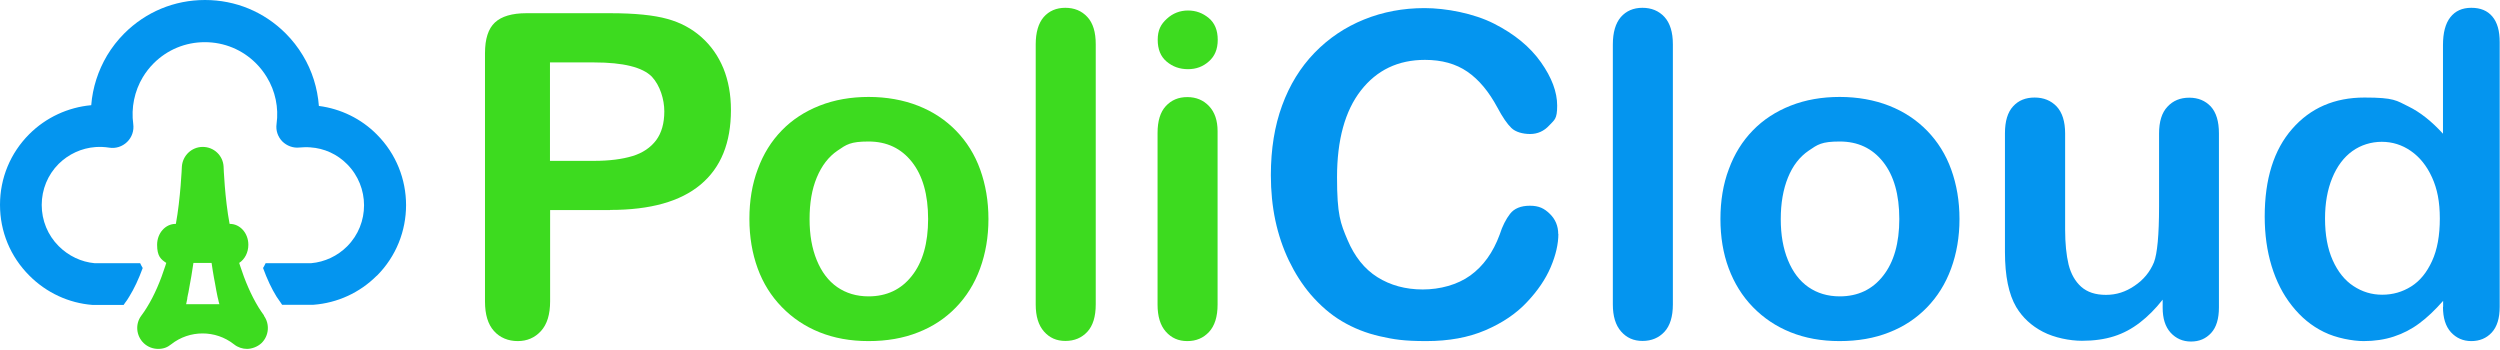
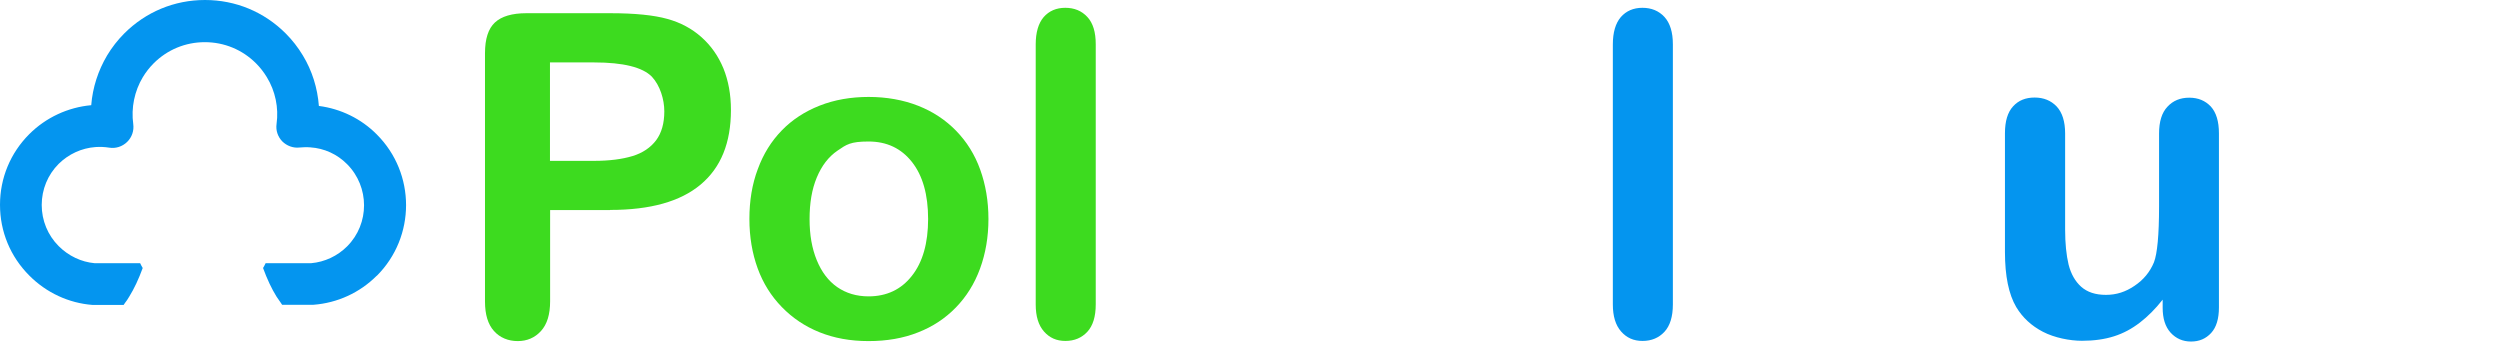
<svg xmlns="http://www.w3.org/2000/svg" width="1666" height="233" viewBox="0 0 1666 233" fill="none">
  <path d="M406.399 140H366.599V200.8C366.599 209.5 364.599 216.1 360.499 220.6C356.399 225.1 351.199 227.3 344.999 227.3C338.799 227.3 333.199 225.1 329.199 220.6C325.199 216.2 323.199 209.6 323.199 201V35.5C323.199 25.9 325.399 19.1 329.799 15C334.199 10.9 341.199 8.8 350.799 8.8H406.599C423.099 8.8 435.799 10.1 444.699 12.6C453.499 15 461.099 19.1 467.499 24.8C473.899 30.5 478.699 37.4 482.099 45.6C485.399 53.8 487.099 63 487.099 73.3C487.099 95.2 480.399 111.7 466.899 123C453.399 134.3 433.399 139.9 406.699 139.9L406.399 140ZM395.799 41.6H366.499V107.2H395.799C405.999 107.2 414.599 106.1 421.499 104C428.399 101.9 433.599 98.3 437.299 93.4C440.899 88.5 442.699 82.1 442.699 74.2C442.699 66.3 439.899 57 434.399 51.1C428.199 44.8 415.299 41.6 395.899 41.6H395.799Z" fill="#3DDB1F" />
  <path d="M658.698 146C658.698 157.9 656.798 168.9 653.098 179C649.398 189.1 643.998 197.7 636.998 204.9C629.998 212.1 621.598 217.7 611.798 221.5C601.998 225.4 590.998 227.3 578.798 227.3C566.598 227.3 555.798 225.3 546.098 221.4C536.398 217.5 528.098 211.9 520.998 204.6C513.898 197.3 508.498 188.7 504.898 178.8C501.298 168.9 499.398 157.9 499.398 145.9C499.398 133.9 501.198 122.7 504.998 112.7C508.698 102.6 513.998 94.1 520.998 86.9C527.898 79.8 536.298 74.3 546.198 70.4C556.098 66.5 566.998 64.6 578.898 64.6C590.798 64.6 601.998 66.6 611.898 70.5C621.798 74.4 630.198 80 637.198 87.2C644.198 94.4 649.598 103 653.198 113C656.798 123 658.698 133.9 658.698 146ZM618.498 146C618.498 129.7 614.898 117 607.698 107.9C600.498 98.8 590.898 94.3 578.798 94.3C566.698 94.3 564.098 96.3 558.098 100.4C552.098 104.5 547.598 110.4 544.298 118.3C540.998 126.2 539.498 135.4 539.498 146C539.498 156.6 541.098 165.6 544.298 173.4C547.498 181.2 551.998 187.2 557.898 191.3C563.798 195.4 570.798 197.5 578.798 197.5C590.898 197.5 600.598 192.9 607.698 183.8C614.898 174.7 618.498 162 618.498 145.9V146Z" fill="#3DDB1F" />
  <path d="M690.199 203V29.6C690.199 21.6 691.999 15.5 695.499 11.4C699.099 7.3 703.899 5.2 709.899 5.2C715.899 5.2 720.799 7.2 724.599 11.3C728.399 15.4 730.199 21.4 730.199 29.5V202.9C730.199 211 728.299 217.1 724.599 221.1C720.899 225.1 715.999 227.2 709.999 227.2C703.999 227.2 699.399 225.1 695.699 220.9C691.999 216.7 690.199 210.7 690.199 202.9V203Z" fill="#3DDB1F" />
-   <path d="M791.698 46.1C786.098 46.1 781.398 44.4 777.398 41C773.398 37.6 771.498 32.8 771.498 26.5C771.498 20.2 773.498 16.2 777.598 12.5C781.598 8.8 786.398 7 791.698 7C796.998 7 801.498 8.7 805.498 12C809.498 15.3 811.498 20.2 811.498 26.5C811.498 32.8 809.498 37.5 805.598 40.9C801.698 44.4 797.098 46.1 791.698 46.1ZM811.398 87.4V203C811.398 211 809.498 217.1 805.698 221.2C801.898 225.3 797.098 227.3 791.198 227.3C785.298 227.3 780.598 225.2 776.898 221C773.198 216.8 771.398 210.8 771.398 203V88.6C771.398 80.7 773.198 74.7 776.898 70.7C780.598 66.7 785.298 64.7 791.198 64.7C797.098 64.7 801.898 66.7 805.698 70.7C809.498 74.7 811.398 80.3 811.398 87.4Z" fill="#3DDB1F" />
-   <path d="M1038.5 155.8C1038.5 162.6 1036.8 170 1033.4 178C1030 186 1024.7 193.8 1017.5 201.4C1010.3 209.1 1001 215.3 989.798 220.1C978.598 224.9 965.498 227.3 950.498 227.3C935.498 227.3 928.898 226.2 919.598 224.1C910.298 222 901.898 218.6 894.298 214.1C886.698 209.6 879.798 203.6 873.398 196.2C867.698 189.5 862.898 181.9 858.898 173.6C854.898 165.2 851.898 156.3 849.898 146.9C847.898 137.5 846.898 127.4 846.898 116.7C846.898 99.4 849.398 83.9 854.398 70.3C859.398 56.6 866.598 44.9 875.998 35.2C885.398 25.5 896.398 18.1 908.998 13C921.598 7.9 934.998 5.4 949.298 5.4C963.598 5.4 982.198 8.9 995.698 15.8C1009.3 22.7 1019.7 31.3 1026.9 41.5C1034.1 51.7 1037.7 61.3 1037.7 70.4C1037.7 79.5 1035.9 79.8 1032.4 83.6C1028.9 87.4 1024.6 89.3 1019.7 89.3C1014.8 89.3 1010 88 1007.2 85.3C1004.4 82.6 1001.3 78.1 997.898 71.7C992.198 61.1 985.598 53.1 977.898 47.8C970.198 42.5 960.798 39.9 949.598 39.9C931.698 39.9 917.498 46.7 906.898 60.3C896.298 73.9 890.998 93.2 890.998 118.2C890.998 143.2 893.298 148.8 897.998 159.9C902.698 171 909.298 179.3 917.898 184.7C926.498 190.1 936.598 192.9 948.098 192.9C959.598 192.9 971.198 189.8 979.798 183.6C988.398 177.4 994.998 168.3 999.398 156.3C1001.2 150.6 1003.6 146 1006.3 142.5C1009 139 1013.4 137.1 1019.5 137.1C1025.6 137.1 1029.1 138.9 1032.8 142.5C1036.5 146.1 1038.4 150.6 1038.4 156L1038.5 155.8Z" fill="#0495EF" />
  <path d="M1074.8 203V29.6C1074.8 21.6 1076.6 15.5 1080.1 11.4C1083.7 7.3 1088.5 5.2 1094.5 5.2C1100.5 5.2 1105.4 7.2 1109.2 11.3C1112.9 15.4 1114.8 21.4 1114.8 29.5V202.9C1114.8 211 1112.9 217.1 1109.2 221.1C1105.5 225.1 1100.6 227.2 1094.6 227.2C1088.6 227.2 1084 225.1 1080.3 220.9C1076.6 216.7 1074.8 210.7 1074.8 202.9V203Z" fill="#0495EF" />
-   <path d="M1305.8 146C1305.8 157.9 1303.9 168.9 1300.2 179C1296.5 189.1 1291.1 197.7 1284.1 204.9C1277.1 212.1 1268.7 217.7 1258.9 221.5C1249.1 225.4 1238.1 227.3 1225.9 227.3C1213.7 227.3 1202.9 225.3 1193.2 221.4C1183.5 217.5 1175.2 211.9 1168.1 204.6C1161 197.3 1155.7 188.7 1152 178.8C1148.3 168.9 1146.5 157.9 1146.5 145.9C1146.5 133.9 1148.3 122.7 1152.1 112.7C1155.8 102.6 1161.1 94.1 1168.1 86.9C1175 79.8 1183.4 74.3 1193.3 70.4C1203.2 66.5 1214.1 64.6 1226 64.6C1237.9 64.6 1249.1 66.6 1259 70.5C1268.9 74.4 1277.3 80 1284.3 87.2C1291.3 94.4 1296.7 103 1300.3 113C1303.9 123 1305.8 133.9 1305.8 146ZM1265.7 146C1265.7 129.7 1262.1 117 1254.9 107.9C1247.7 98.8 1238.1 94.3 1226 94.3C1213.9 94.3 1211.3 96.3 1205.3 100.4C1199.3 104.5 1194.7 110.4 1191.5 118.3C1188.3 126.2 1186.7 135.4 1186.7 146C1186.7 156.6 1188.3 165.6 1191.5 173.4C1194.7 181.2 1199.2 187.2 1205.1 191.3C1211 195.4 1218 197.5 1226 197.5C1238.1 197.5 1247.8 192.9 1254.9 183.8C1262.1 174.7 1265.7 162 1265.7 145.9V146Z" fill="#0495EF" />
  <path d="M1441.2 204.8V199.7C1436.4 205.8 1431.4 210.8 1426.1 214.9C1420.8 219 1415.1 222.1 1408.8 224.1C1402.5 226.1 1395.4 227.1 1387.4 227.1C1379.4 227.1 1369.1 225.1 1361.4 221.1C1353.7 217.1 1347.8 211.6 1343.6 204.6C1338.6 196.1 1336.1 183.9 1336.1 168V88.8C1336.1 80.8 1337.9 74.8 1341.5 70.9C1345.1 66.9 1349.9 65 1355.9 65C1361.9 65 1366.8 67 1370.6 71C1374.3 75 1376.2 81 1376.2 88.9V152.9C1376.2 162.2 1377 170 1378.5 176.3C1380.1 182.6 1382.9 187.5 1386.9 191.1C1391 194.7 1396.4 196.5 1403.4 196.5C1410.4 196.5 1416.5 194.5 1422.4 190.5C1428.4 186.5 1432.7 181.3 1435.4 174.8C1437.6 169.1 1438.8 156.7 1438.8 137.6V89C1438.8 81.1 1440.6 75.1 1444.4 71.1C1448.1 67.1 1452.9 65.1 1458.9 65.1C1464.9 65.1 1469.6 67.1 1473.3 71C1476.9 75 1478.7 80.9 1478.7 88.9V204.8C1478.7 212.4 1477 218.1 1473.5 221.9C1470 225.7 1465.6 227.6 1460.1 227.6C1454.6 227.6 1450.1 225.6 1446.5 221.7C1442.9 217.7 1441.2 212.2 1441.2 205.1V204.8Z" fill="#0495EF" />
-   <path d="M1628.1 204.5V200.5C1622.7 206.6 1617.4 211.7 1612.2 215.5C1607 219.4 1601.3 222.3 1595.2 224.3C1589.1 226.3 1582.4 227.3 1575.2 227.3C1568 227.3 1556.8 225.3 1548.6 221.2C1540.4 217.2 1533.4 211.4 1527.4 203.8C1521.4 196.3 1516.9 187.4 1513.8 177.3C1510.7 167.1 1509.2 156.2 1509.2 144.3C1509.2 119.3 1515.3 99.8 1527.5 85.9C1539.7 71.9 1555.8 65 1575.7 65C1595.6 65 1596.9 67 1604.9 70.9C1612.9 74.8 1620.5 80.9 1628 89.1V30.1C1628 21.9 1629.6 15.7 1632.9 11.5C1636.2 7.3 1640.8 5.2 1646.9 5.2C1653 5.2 1657.6 7.1 1660.9 11C1664.2 14.9 1665.8 20.6 1665.8 28.1V204.5C1665.8 212.1 1664 217.8 1660.5 221.6C1657 225.4 1652.4 227.3 1646.9 227.3C1641.4 227.3 1636.9 225.3 1633.3 221.4C1629.7 217.4 1628 211.8 1628 204.5H1628.1ZM1549.4 145.7C1549.4 156.5 1551.1 165.8 1554.5 173.4C1557.9 181 1562.5 186.8 1568.3 190.6C1574.2 194.5 1580.5 196.4 1587.5 196.4C1594.5 196.4 1600.9 194.6 1606.8 190.9C1612.7 187.2 1617.2 181.6 1620.7 174C1624.2 166.4 1625.9 157 1625.9 145.7C1625.9 134.4 1624.2 125.9 1620.7 118.2C1617.2 110.5 1612.5 104.7 1606.6 100.6C1600.7 96.5 1594.2 94.5 1587.2 94.5C1580.2 94.5 1573.3 96.6 1567.6 100.7C1561.9 104.8 1557.4 110.8 1554.2 118.6C1551 126.4 1549.4 135.4 1549.4 145.6V145.7Z" fill="#0495EF" />
  <path d="M251 183.8C239.7 195.1 224.8 201.9 208.9 203.1C208.6 203.1 208.2 203.1 207.9 203.1H188C187.7 202.7 187.5 202.3 187.2 201.9C186.2 200.5 185.2 199.1 184.3 197.7C181 192.4 178 186 175.3 178.6C175.9 177.6 176.5 176.5 177 175.4H207.3C216.4 174.6 224.9 170.6 231.3 164.2C238.9 156.6 242.6 146.7 242.6 136.8C242.6 126.9 238.8 116.9 231.3 109.4C224.8 102.8 216.1 98.8 206.8 98.2C204.4 98 202 98.1 199.6 98.3C195.4 98.8 191.1 97.2 188.1 94.2C185.1 91.1 183.7 86.9 184.3 82.6C185.8 71.8 183.5 60.7 177.8 51.4C175.8 48.1 173.4 45 170.6 42.2C161.5 33.1 149.4 28.1 136.5 28.1C123.6 28.1 111.5 33.1 102.4 42.2C99.6 45 97.2 48.1 95.2 51.4C89.6 60.7 87.3 71.9 88.8 82.7C89.4 87.1 87.9 91.5 84.7 94.6C81.5 97.7 77.1 99.1 72.8 98.4C69.7 97.9 66.7 97.8 63.6 98C54.3 98.7 45.7 102.7 39.1 109.2C31.8 116.5 27.8 126.3 27.8 136.6C27.8 146.9 31.8 156.7 39.1 164C45.7 170.6 54.2 174.6 63.1 175.4H93.4C93.9 176.5 94.5 177.6 95.1 178.6C92.4 186 89.4 192.4 86.1 197.7C85.2 199.3 84.2 200.7 83.2 202C82.9 202.4 82.6 202.8 82.4 203.2H62.6C62.3 203.2 61.9 203.2 61.6 203.2C45.9 202 30.9 195.1 19.5 183.6C6.9 171 0 154.3 0 136.5C0 118.7 6.9 102 19.5 89.4C30.6 78.3 45.3 71.5 60.8 70.1C61.7 58.4 65.4 47 71.4 36.9C74.6 31.6 78.4 26.7 82.8 22.3C97.2 7.9 116.2 0 136.6 0C157 0 176 7.9 190.4 22.3C194.8 26.7 198.6 31.6 201.8 36.9C208 47.1 211.6 58.7 212.5 70.6C227.1 72.5 240.7 79.1 251.1 89.6C277.1 115.6 277.1 157.8 251.1 183.8H251Z" fill="#0495EF" />
-   <path d="M176 210.3C174.8 208.6 173.5 206.8 172.4 205C167.3 196.7 163.2 187 160 177.1C159.8 176.5 159.6 175.9 159.4 175.2C163.1 172.8 165.5 168.3 165.5 163.1C165.5 155.4 160 149.2 153.2 149.2H153C149.8 132.3 149 111.3 149 111C148.6 103.6 142.5 97.9 135.1 97.9C127.7 97.9 121.7 103.7 121.2 111C121.2 111.3 120.3 132.4 117.2 149.2H117C110.2 149.2 104.7 155.4 104.7 163.1C104.7 170.8 107.2 172.8 110.8 175.2C110.6 175.8 110.4 176.4 110.2 177.1C107 187 103 196.7 97.8 205C96.7 206.8 95.5 208.6 94.2 210.3C90 215.9 90.7 223.7 95.7 228.6C98.4 231.2 101.9 232.5 105.4 232.5C108.9 232.5 111.5 231.5 114 229.5C120.2 224.6 127.6 222.2 135 222.2C142.4 222.2 149.8 224.6 156 229.5C158.5 231.5 161.6 232.5 164.6 232.5C167.6 232.5 171.6 231.2 174.3 228.6C179.3 223.7 179.9 215.9 175.8 210.3H176ZM124 202.9C124.2 202.1 124.4 201.3 124.5 200.5C124.6 200 124.7 199.5 124.8 199.1C124.8 199 124.8 198.8 124.8 198.6C125 197.9 125.1 197.2 125.2 196.5C125.3 195.9 125.4 195.3 125.6 194.7C125.7 193.9 125.9 193.2 126 192.4C127.1 186.9 128 181.2 128.9 175.2H141C141.5 178.6 142 182 142.6 185.2C142.8 186.1 142.9 187 143.1 187.8C143.2 188.6 143.4 189.3 143.5 190C143.7 190.9 143.9 191.9 144 192.8C144 193 144 193.2 144.1 193.4C144.3 194.4 144.5 195.4 144.7 196.4C144.9 197.4 145.1 198.5 145.4 199.5C145.6 200.6 145.9 201.7 146.2 202.7H123.8L124 202.9Z" fill="#3DDB1F" />
</svg>